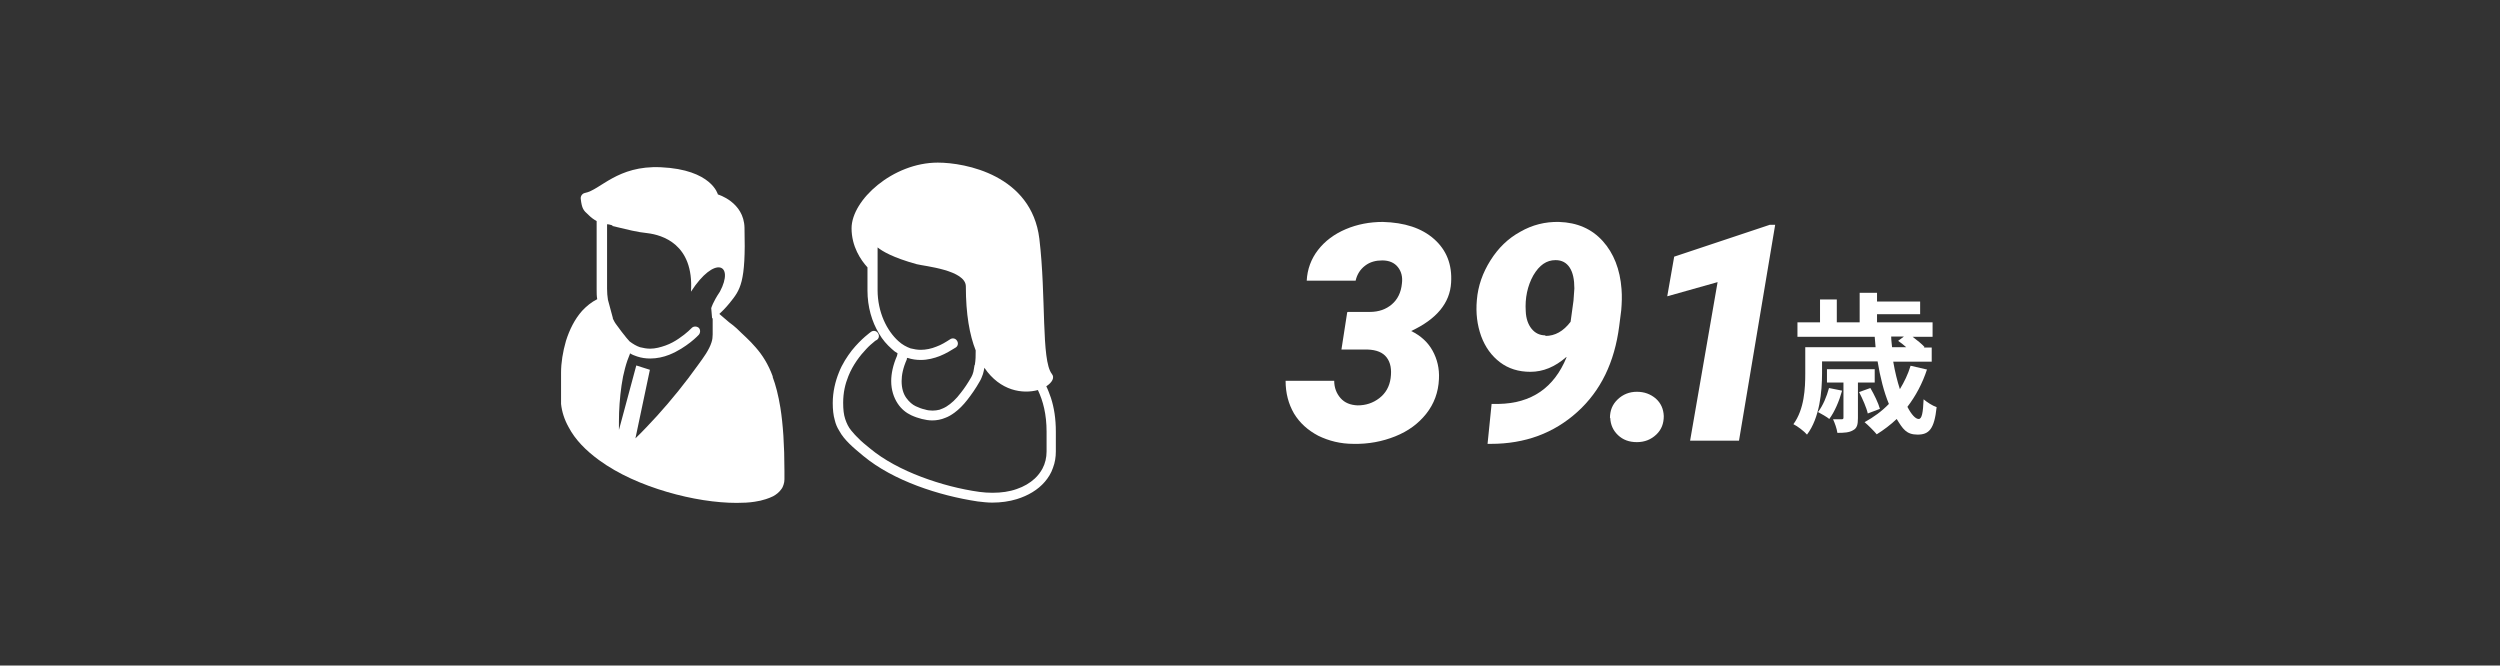
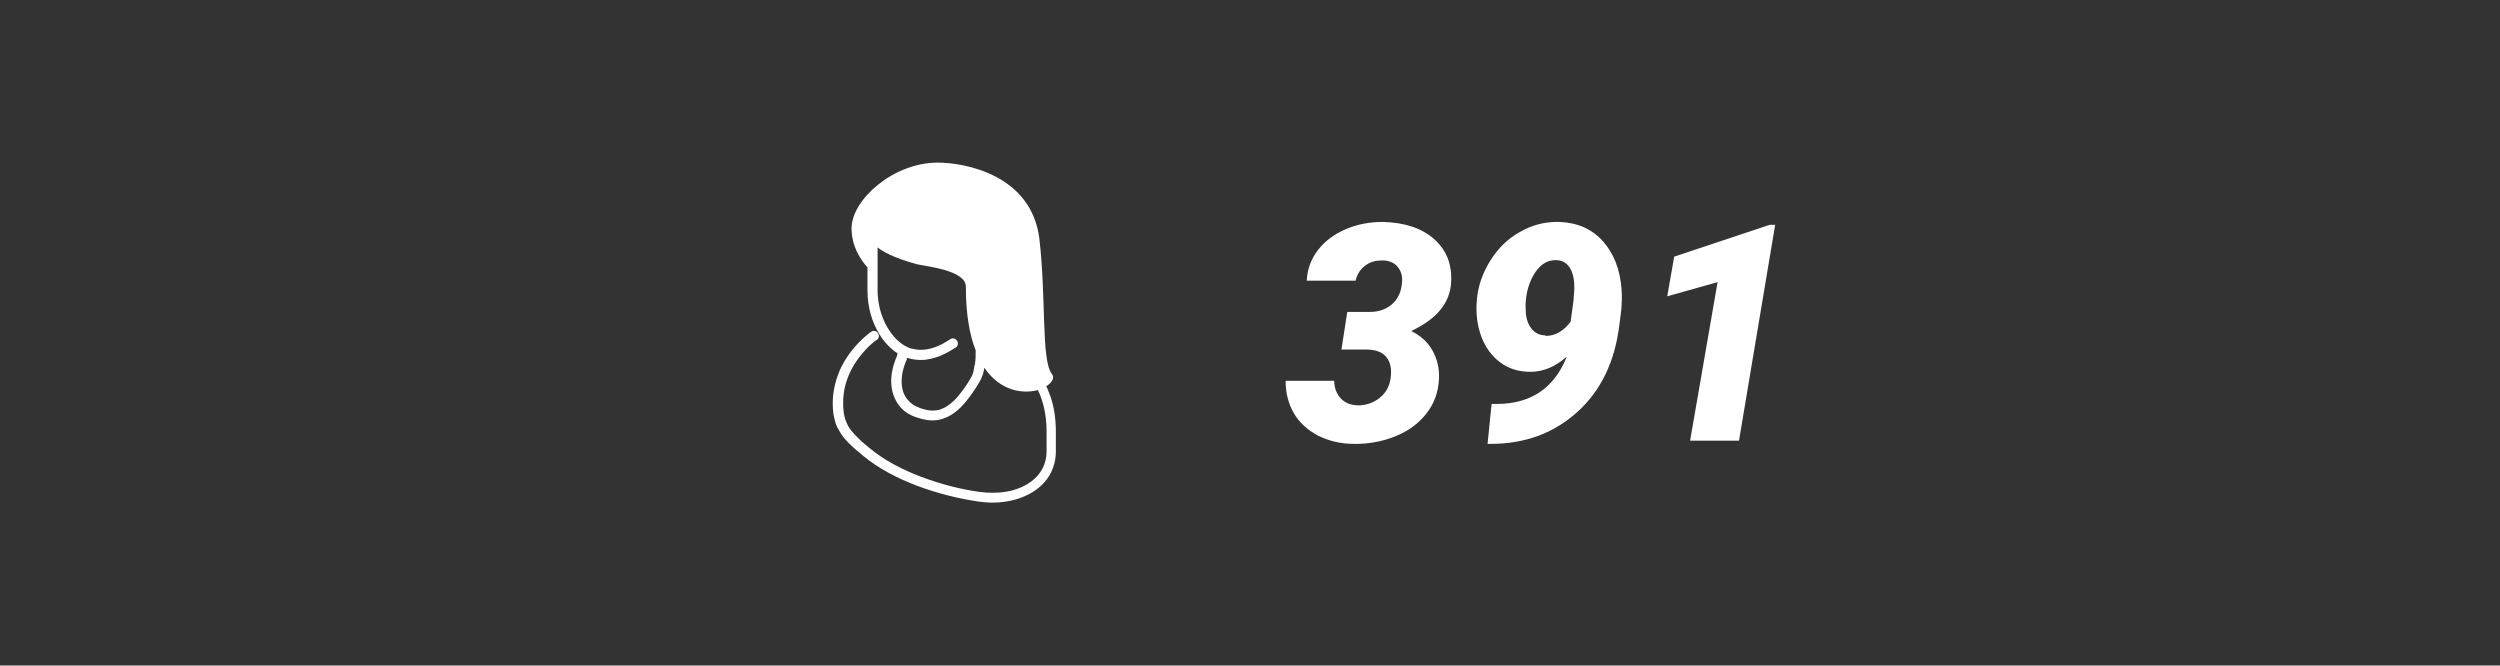
<svg xmlns="http://www.w3.org/2000/svg" version="1.1" viewBox="0 0 864 230">
  <rect x="0" y="0" width="864" height="230" fill="#333333" stroke="none" />
  <g>
    <g id="_レイヤー_1" data-name="レイヤー_1">
      <g>
        <g>
          <path d="M465.9,107.8h7.5c3.1,0,5.6-.9,7.6-2.6,2-1.7,3.2-4.1,3.5-7.2.3-2.3-.2-4.2-1.4-5.7-1.2-1.5-3-2.3-5.4-2.3-2.2,0-4.2.5-5.9,1.8-1.7,1.3-2.8,3-3.3,5.2h-16.9c.2-3.9,1.5-7.5,3.9-10.6,2.4-3.1,5.6-5.5,9.6-7.2,4-1.7,8.3-2.5,12.8-2.5,7.5.2,13.4,2.1,17.7,5.9,4.3,3.8,6.3,8.8,5.9,15.1-.4,7-5,12.6-13.8,16.7,3.3,1.6,5.8,3.9,7.4,6.8,1.6,2.9,2.4,6.2,2.2,9.8-.2,4.6-1.7,8.6-4.4,12-2.7,3.4-6.2,6-10.7,7.8-4.5,1.8-9.3,2.7-14.4,2.6-4.5,0-8.5-1-12.2-2.8-3.6-1.9-6.4-4.4-8.4-7.7-1.9-3.3-2.9-7-2.9-11.3h16.8c0,2.4.8,4.4,2.2,6,1.4,1.6,3.4,2.4,5.9,2.5,2.8,0,5.3-.8,7.5-2.5,2.2-1.7,3.5-4,3.9-6.9.4-3,0-5.4-1.4-7.2-1.3-1.7-3.5-2.6-6.6-2.7h-9c0,0,2-12.9,2-12.9Z" style="fill: #fff;" />
          <path d="M541.3,123.4c-3.9,3.4-8,5.1-12.4,5.1-4.1,0-7.6-1.1-10.5-3.3-2.9-2.2-5.1-5.2-6.5-9-1.4-3.9-1.9-8-1.5-12.5.4-4.9,2-9.4,4.7-13.7,2.7-4.3,6.1-7.6,10.3-9.9,4.2-2.4,8.6-3.5,13.4-3.4,6.3.2,11.3,2.4,15.1,6.6,3.8,4.2,6,9.8,6.5,16.6.2,2.5.1,4.9-.1,7.3l-.7,5.5c-1.6,12.5-6.4,22.4-14.5,29.7s-18,11-29.9,11h-1.1l1.4-13.8h2.4c11.4-.2,19.2-5.6,23.5-16.1ZM534.1,116.1c3.3,0,6.2-1.6,8.7-4.9l1-7.3.3-4.2c0-3.1-.5-5.5-1.6-7.2-1.1-1.7-2.7-2.6-4.9-2.6-3.1,0-5.6,1.7-7.7,5.3-2,3.6-2.9,7.8-2.6,12.4.1,2.5.8,4.5,2,6s2.8,2.3,4.8,2.3Z" style="fill: #fff;" />
-           <path d="M556.4,144.5c0-2.6.8-4.7,2.7-6.5,1.8-1.7,4-2.6,6.6-2.6s4.7.8,6.5,2.3c1.8,1.6,2.7,3.6,2.8,6.1,0,2.6-.8,4.7-2.6,6.4-1.8,1.7-4,2.6-6.7,2.6s-4.8-.8-6.5-2.4c-1.7-1.6-2.6-3.6-2.7-6Z" style="fill: #fff;" />
          <path d="M601,152.3h-16.9l9.5-54.8-17.4,4.9,2.4-13.7,33-11h1.9c0,0-12.5,74.6-12.5,74.6Z" style="fill: #fff;" />
-           <path d="M666,127.6c-1.6,4.9-3.9,9.2-6.8,13,1.4,2.7,2.8,4.2,3.9,4.2s1.5-2.1,1.7-6.8c1.2,1,3,2.2,4.5,2.7-.8,7.7-2.7,9.5-6.6,9.5s-5.1-2-7.2-5.4c-2.1,2-4.5,3.8-6.9,5.3-.9-1.1-3-3.2-4.2-4.2,3.1-1.7,6-3.8,8.4-6.3-1.7-4.1-3-9.2-3.9-14.7h-19.2v4.1c0,6.3-.8,15.4-5.2,21.2-.9-1.1-3.4-3-4.7-3.6,3.8-5.2,4.1-12.4,4.1-17.6v-9h24.3c-.1-1.2-.2-2.4-.3-3.6h-26.7v-5h7.8v-7.9h5.8v7.9h7.9v-10.2h6v3h14.9v4.4h-14.9v2.8h19.2v5h-6.9c1.6,1.2,3.2,2.5,4.1,3.5l-.2.2h2.7v4.9h-13.3c.6,3.5,1.4,6.7,2.3,9.5,1.5-2.5,2.8-5.1,3.7-8.1l5.6,1.3ZM636.6,135.1c-1,3.6-2.6,7.3-4.4,9.7-.8-.7-2.8-1.8-3.9-2.4,1.7-2.2,3-5.3,3.8-8.3l4.5.9ZM642.1,132.2v12.3c0,2.2-.3,3.5-1.7,4.2-1.3.8-3.1.9-5.4.9-.2-1.5-.9-3.4-1.5-4.7,1.4,0,2.6,0,3,0,.5,0,.6-.2.6-.6v-12.1h-5.7v-4.6h16.5v4.6h-5.8ZM645.5,142.9c-.4-1.9-1.8-5.1-3-7.4l3.9-1.4c1.3,2.2,2.8,5.3,3.3,7.2l-4.2,1.6ZM653.6,116.4c0,1.2.2,2.4.3,3.6h4.9c-.9-.8-1.9-1.6-2.8-2.2l2-1.5h-4.4Z" style="fill: #fff;" />
        </g>
        <g>
-           <path d="M267.1,130.2c-1.6-4.4-3.7-7.6-5.9-10.1-2.2-2.6-4.5-4.5-6.6-6.6-.8-.7-1.6-1.4-2.6-2.1l-3.4-2.9c.9-.8,2.1-2,3.5-3.7,3.8-4.7,5.7-7,5.2-26.1-.2-8.9-9.2-11.5-9.2-11.5,0,0-2.1-8.6-19.7-9.4-15.1-.7-20.9,7.9-26.3,8.9-.9.2-1.5,1.1-1.4,2,.4,3.4.9,4,2.7,5.6,1,1,1.9,1.6,2.8,2.1,0,3.3,0,14.7,0,23.7,0,1.1,0,2.3.2,3.3-2,1-3.7,2.4-5.2,4-2.6,2.9-4.4,6.6-5.6,10.4-1.1,3.8-1.7,7.6-1.7,11,0,8.6,0,10.6,0,10.6h0c0,0,0,.2,0,.2.3,2.8,1.2,5.5,2.6,8,2.3,4.4,6,8.1,10.5,11.4,6.7,4.9,15,8.5,23.5,11,8.5,2.5,17,3.8,24.1,3.8,2.2,0,4.3-.1,6.2-.4,1.4-.2,2.7-.5,3.9-.9.9-.3,1.7-.6,2.5-1,1.1-.6,2.1-1.4,2.8-2.4.4-.5.6-1,.8-1.6.2-.6.3-1.2.3-1.8h0s0,0,0,0c0,0,0,0,0,0h0c0-1,0-2,0-3,0-9-.5-16.1-1.4-21.8-.7-4.3-1.6-7.8-2.7-10.7ZM211.6,78.1l6.8,1.6c1.8.4,3.6.7,5.5.9,4.7.6,16,3.6,14.9,20.2,8.2-12.7,15.1-9.6,10,0-2.5,3.7-3,5.7-3,5.7l.3,3.5s0,0,.2,0v5.6c0,.9-.1,1.8-.4,2.7-.4,1.3-1.1,2.6-1.9,3.9-.8,1.3-1.8,2.6-2.8,4-4.2,5.9-9.2,12.1-14.1,17.5-2.5,2.7-4.9,5.3-7.2,7.5,0,0-.2.2-.3.3l5-23.7-4.7-1.5-6,22.3c0-.9,0-1.9,0-3,0-3.9.3-8.2.9-12.4.3-2.1.7-4.1,1.2-5.9.5-1.9,1.1-3.6,1.7-5v-.2c0,0,0,0,0,0,.8.5,1.6.8,2.5,1.1,1.5.5,3,.7,4.5.7,2.3,0,4.6-.5,6.6-1.3,3-1.2,5.5-2.9,7.3-4.3,1.8-1.4,2.9-2.6,2.9-2.6.6-.7.6-1.8,0-2.4-.7-.6-1.8-.6-2.4,0h0c0,0-1.8,1.9-4.5,3.7-1.3.9-2.9,1.8-4.6,2.4-1.7.6-3.5,1.1-5.3,1.1-1.1,0-2.3-.2-3.5-.5-1.2-.4-2.4-1.1-3.6-2-.4-.4-1.6-1.8-2.8-3.4-.7-.9-1.4-1.9-2-2.7-.3-.4-.5-.8-.7-1.2-.1-.2-.2-.4-.3-.6,0,0,0-.1,0-.2l-1.7-6.3c-.2-1.2-.3-2.5-.3-3.8v-22.3h0c.6,0,1.2.2,1.9.4Z" style="fill: #fff;" />
          <path d="M364.9,151.5c0-.8,0-1.5,0-2.3,0-4.5-.6-8.3-1.7-11.7-.5-1.4-1-2.8-1.6-4,2-1.3,3-3,1.9-4.3-3.7-4.8-1.9-26.6-4.3-46.7-2.7-22-25.6-26.3-35.1-26.3-15.5,0-29.8,12.9-29.8,22.7,0,6.3,3.2,11,5.5,13.5,0,2.7,0,5.5,0,8,0,5.6,1.5,10.8,4,14.9,1.2,2.1,2.7,3.8,4.4,5.3.6.6,1.3,1.1,2,1.5l-.2.9c-1.4,3.2-2,6.2-2,8.7,0,3.1.9,5.7,2.2,7.7,1.3,2,3,3.3,4.7,4.1,1.3.6,2.5,1,3.7,1.3,1.2.3,2.4.5,3.6.5,1.5,0,3.1-.3,4.5-.9,1.1-.4,2.1-1,3.2-1.8,1.5-1.1,3-2.6,4.4-4.4,1.4-1.8,2.9-3.9,4.3-6.4.5-.8.8-1.7,1.1-2.5.2-.7.4-1.5.5-2.2,5.5,8.1,13.3,9.1,18.5,7.7,1.8,3.8,3,8.4,3,14.4,0,.7,0,1.4,0,2.1h0c0,.6,0,1,0,1.4,0,.3,0,.5,0,.7,0,.3,0,.5,0,.8,0,.3,0,.7,0,1.2,0,.2,0,.4,0,.6h0c0,2.2-.5,4.2-1.4,5.9-.7,1.3-1.6,2.5-2.7,3.5-1.6,1.5-3.8,2.8-6.2,3.6-2.5.9-5.3,1.3-8.4,1.3-1.5,0-3-.1-4.5-.3-6.5-.9-13.5-2.7-20.1-5.2-6.6-2.5-12.9-5.8-17.7-9.8-1.6-1.3-3.1-2.5-4.2-3.7-.9-.8-1.6-1.7-2.3-2.5-1-1.2-1.6-2.5-2.1-4-.5-1.5-.7-3.3-.7-5.6,0-3.5.7-6.5,1.8-9.2,1.6-4,4.1-7.2,6.2-9.4,1-1.1,2-1.9,2.6-2.4.3-.3.6-.5.8-.6,0,0,.2-.1.2-.1h0s0,0,0,0h0s0,0,0,0c.8-.5,1-1.6.4-2.4-.5-.8-1.6-1-2.4-.4,0,0-3.3,2.3-6.6,6.4-1.6,2.1-3.3,4.6-4.5,7.7-1.2,3-2.1,6.6-2.1,10.5,0,2.2.2,4.2.7,5.9.3,1.3.8,2.5,1.5,3.6.9,1.7,2.1,3.1,3.5,4.5,1.4,1.4,3.1,2.8,4.9,4.3,5.2,4.3,11.7,7.7,18.6,10.3,6.9,2.6,14.2,4.4,20.9,5.4,1.7.2,3.4.4,5,.4,3,0,5.9-.4,8.5-1.2,3.9-1.2,7.3-3.2,9.7-6,1.2-1.4,2.2-3,2.8-4.8.7-1.8,1-3.7,1-5.7h0c0-.2,0-.5,0-.7,0-.8,0-1.3,0-1.7,0-.2,0-.3,0-.5,0-.2,0-.3,0-.5,0-.3,0-.7,0-1.3h0ZM336.8,126.2c-.1.8-.3,1.6-.4,2.3-.2.7-.4,1.3-.7,1.8-1.2,2.1-2.4,3.9-3.6,5.4-1.7,2.3-3.4,3.8-5,4.8-.8.5-1.6.8-2.4,1.1-.8.2-1.6.3-2.4.3-.9,0-1.8-.1-2.7-.4-1-.2-2-.6-3.1-1.1-1.1-.5-2.3-1.5-3.3-2.9-1-1.4-1.6-3.3-1.6-5.8,0-2.1.5-4.6,1.8-7.5v-.2c0,0,.1-.3.1-.3,0,0,.1,0,.2,0,1.5.5,3,.7,4.5.7,2.4,0,4.7-.6,6.7-1.4,2-.8,3.8-1.9,5.4-2.9.8-.5,1-1.6.4-2.4-.5-.8-1.6-1-2.4-.4-1.4.9-3,1.9-4.7,2.5-1.7.7-3.6,1.1-5.4,1.1-1.1,0-2.3-.2-3.5-.5-1.4-.5-2.9-1.3-4.2-2.5-2-1.8-3.8-4.3-5.1-7.3-1.3-3-2.1-6.6-2.1-10.3v-14.8c1.6,1.3,5.2,3.5,13.5,5.8,2.7.7,17,2,17,7.7,0,9.6,1.3,16.8,3.4,22.1,0,1.7,0,3.4-.3,5Z" style="fill: #fff;" />
        </g>
-         <rect width="864" height="230" style="fill: none;" />
      </g>
    </g>
  </g>
</svg>